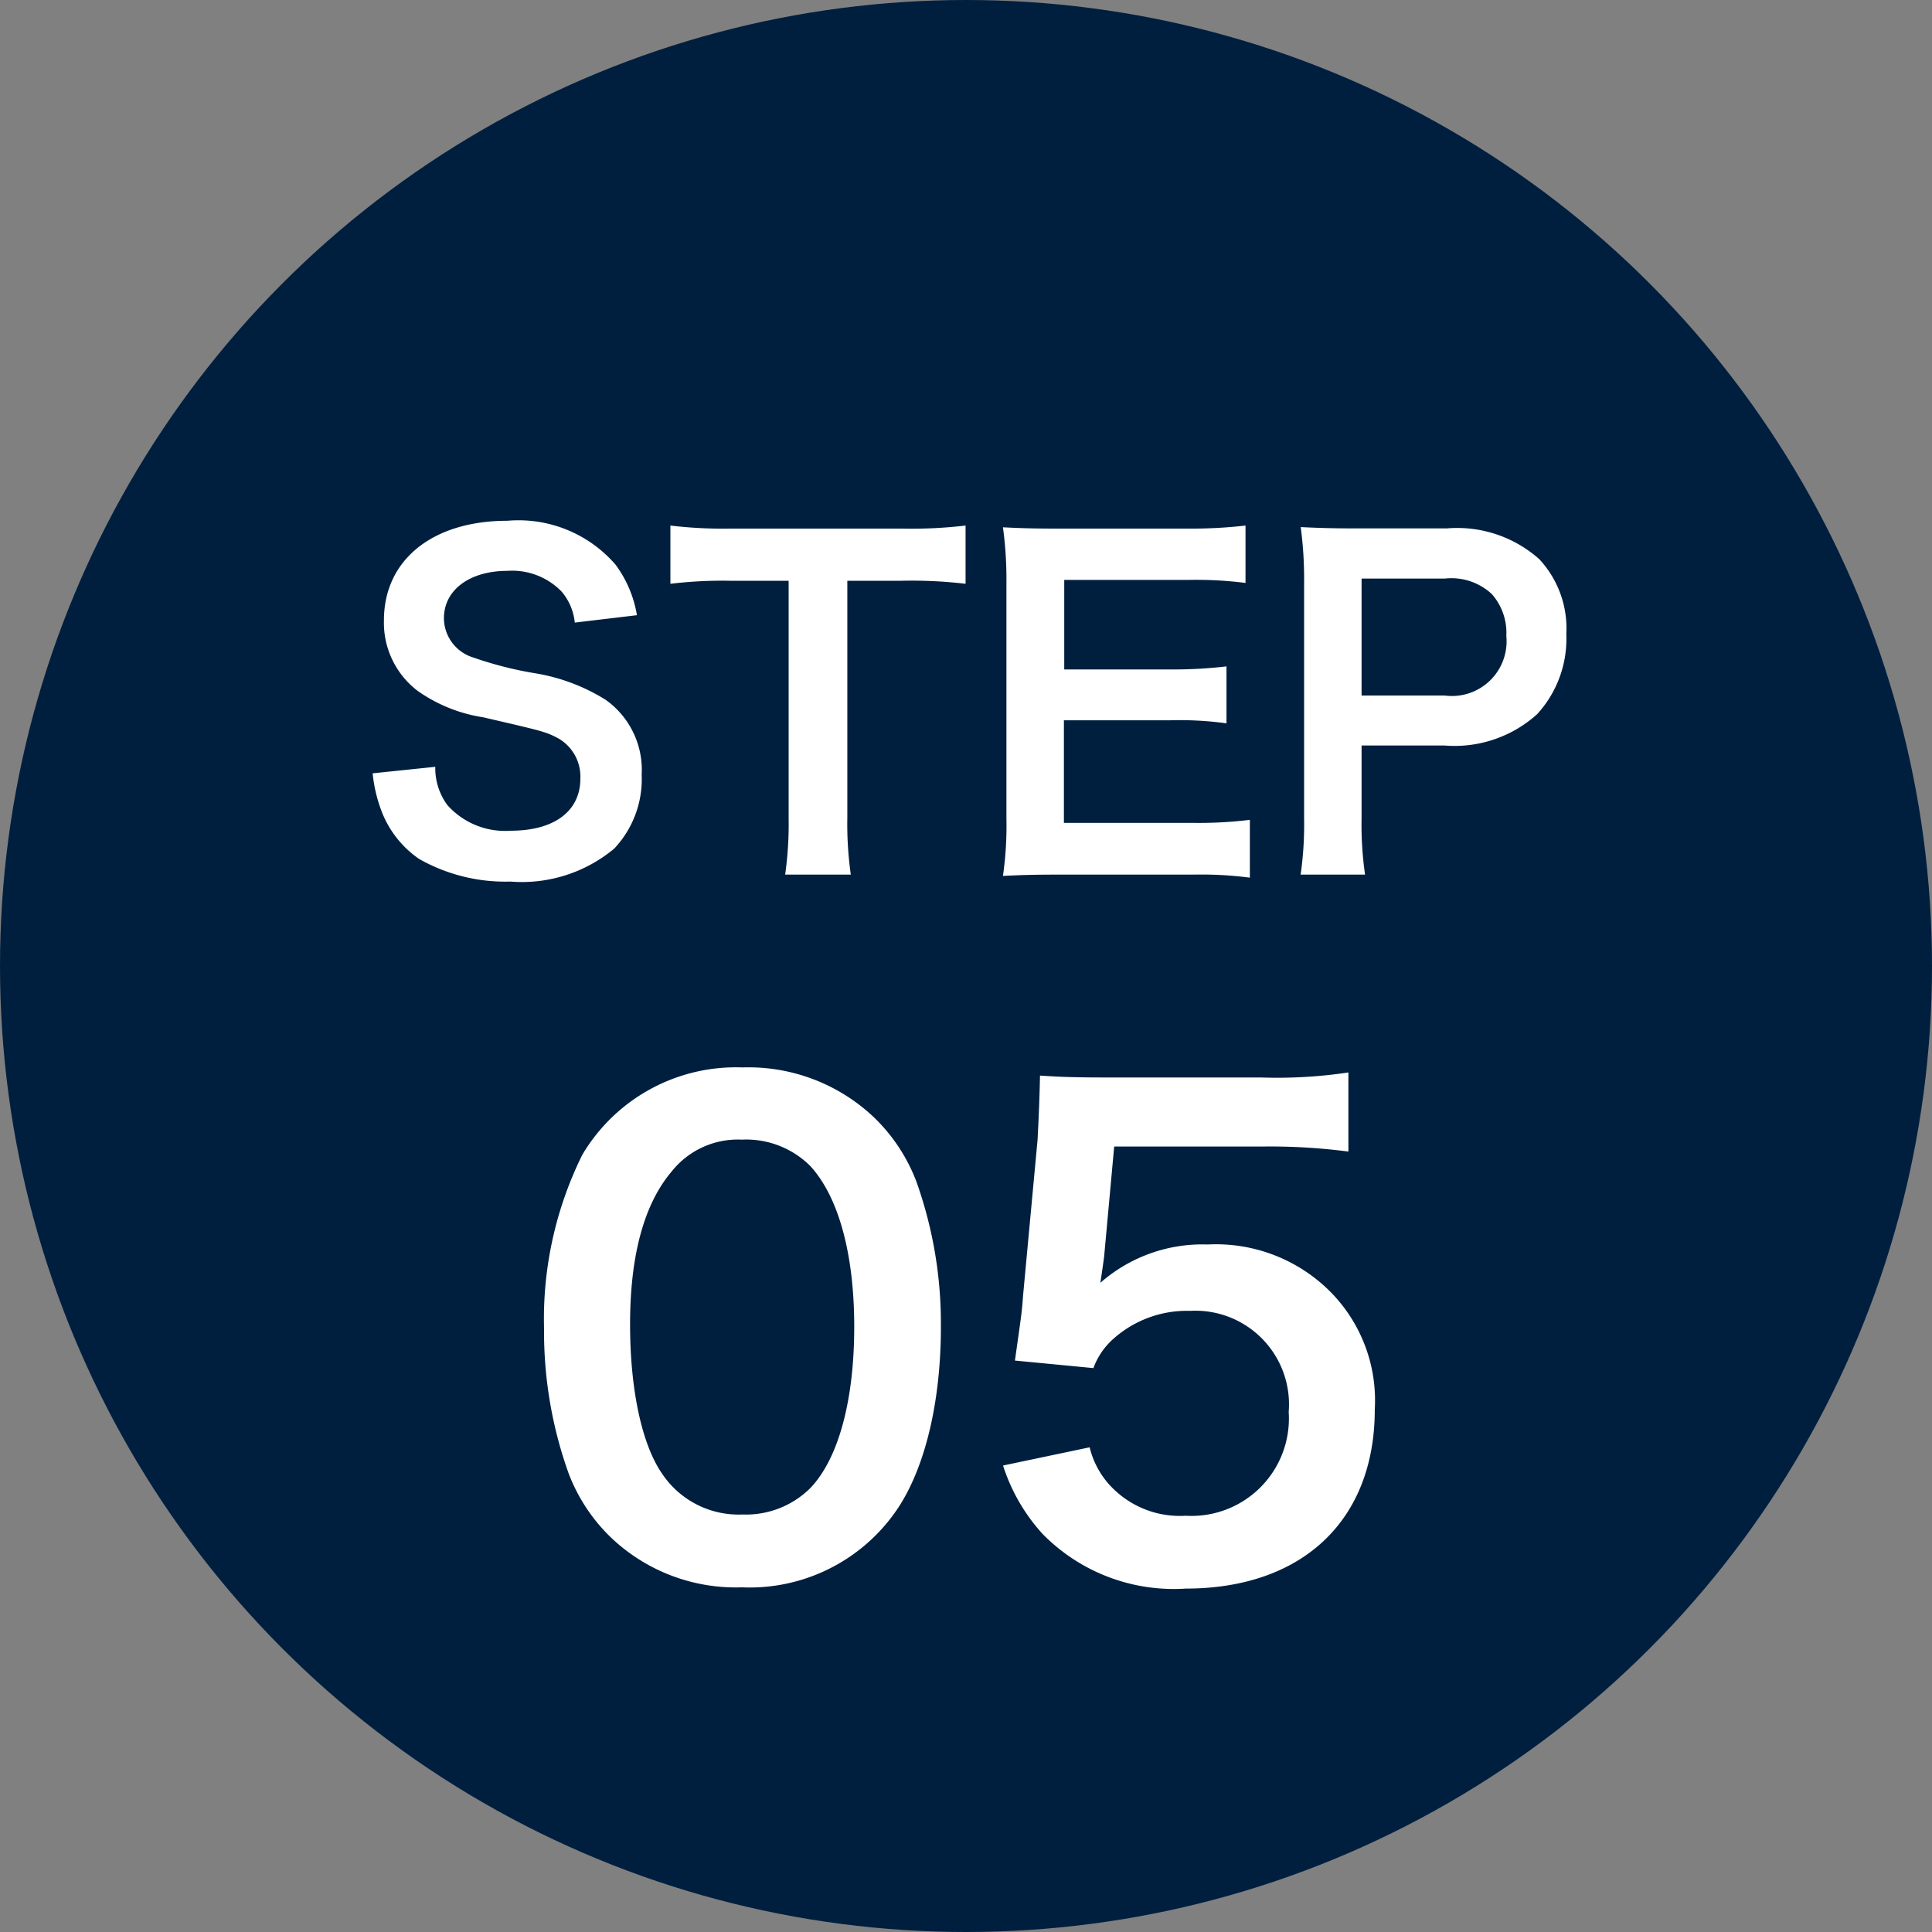
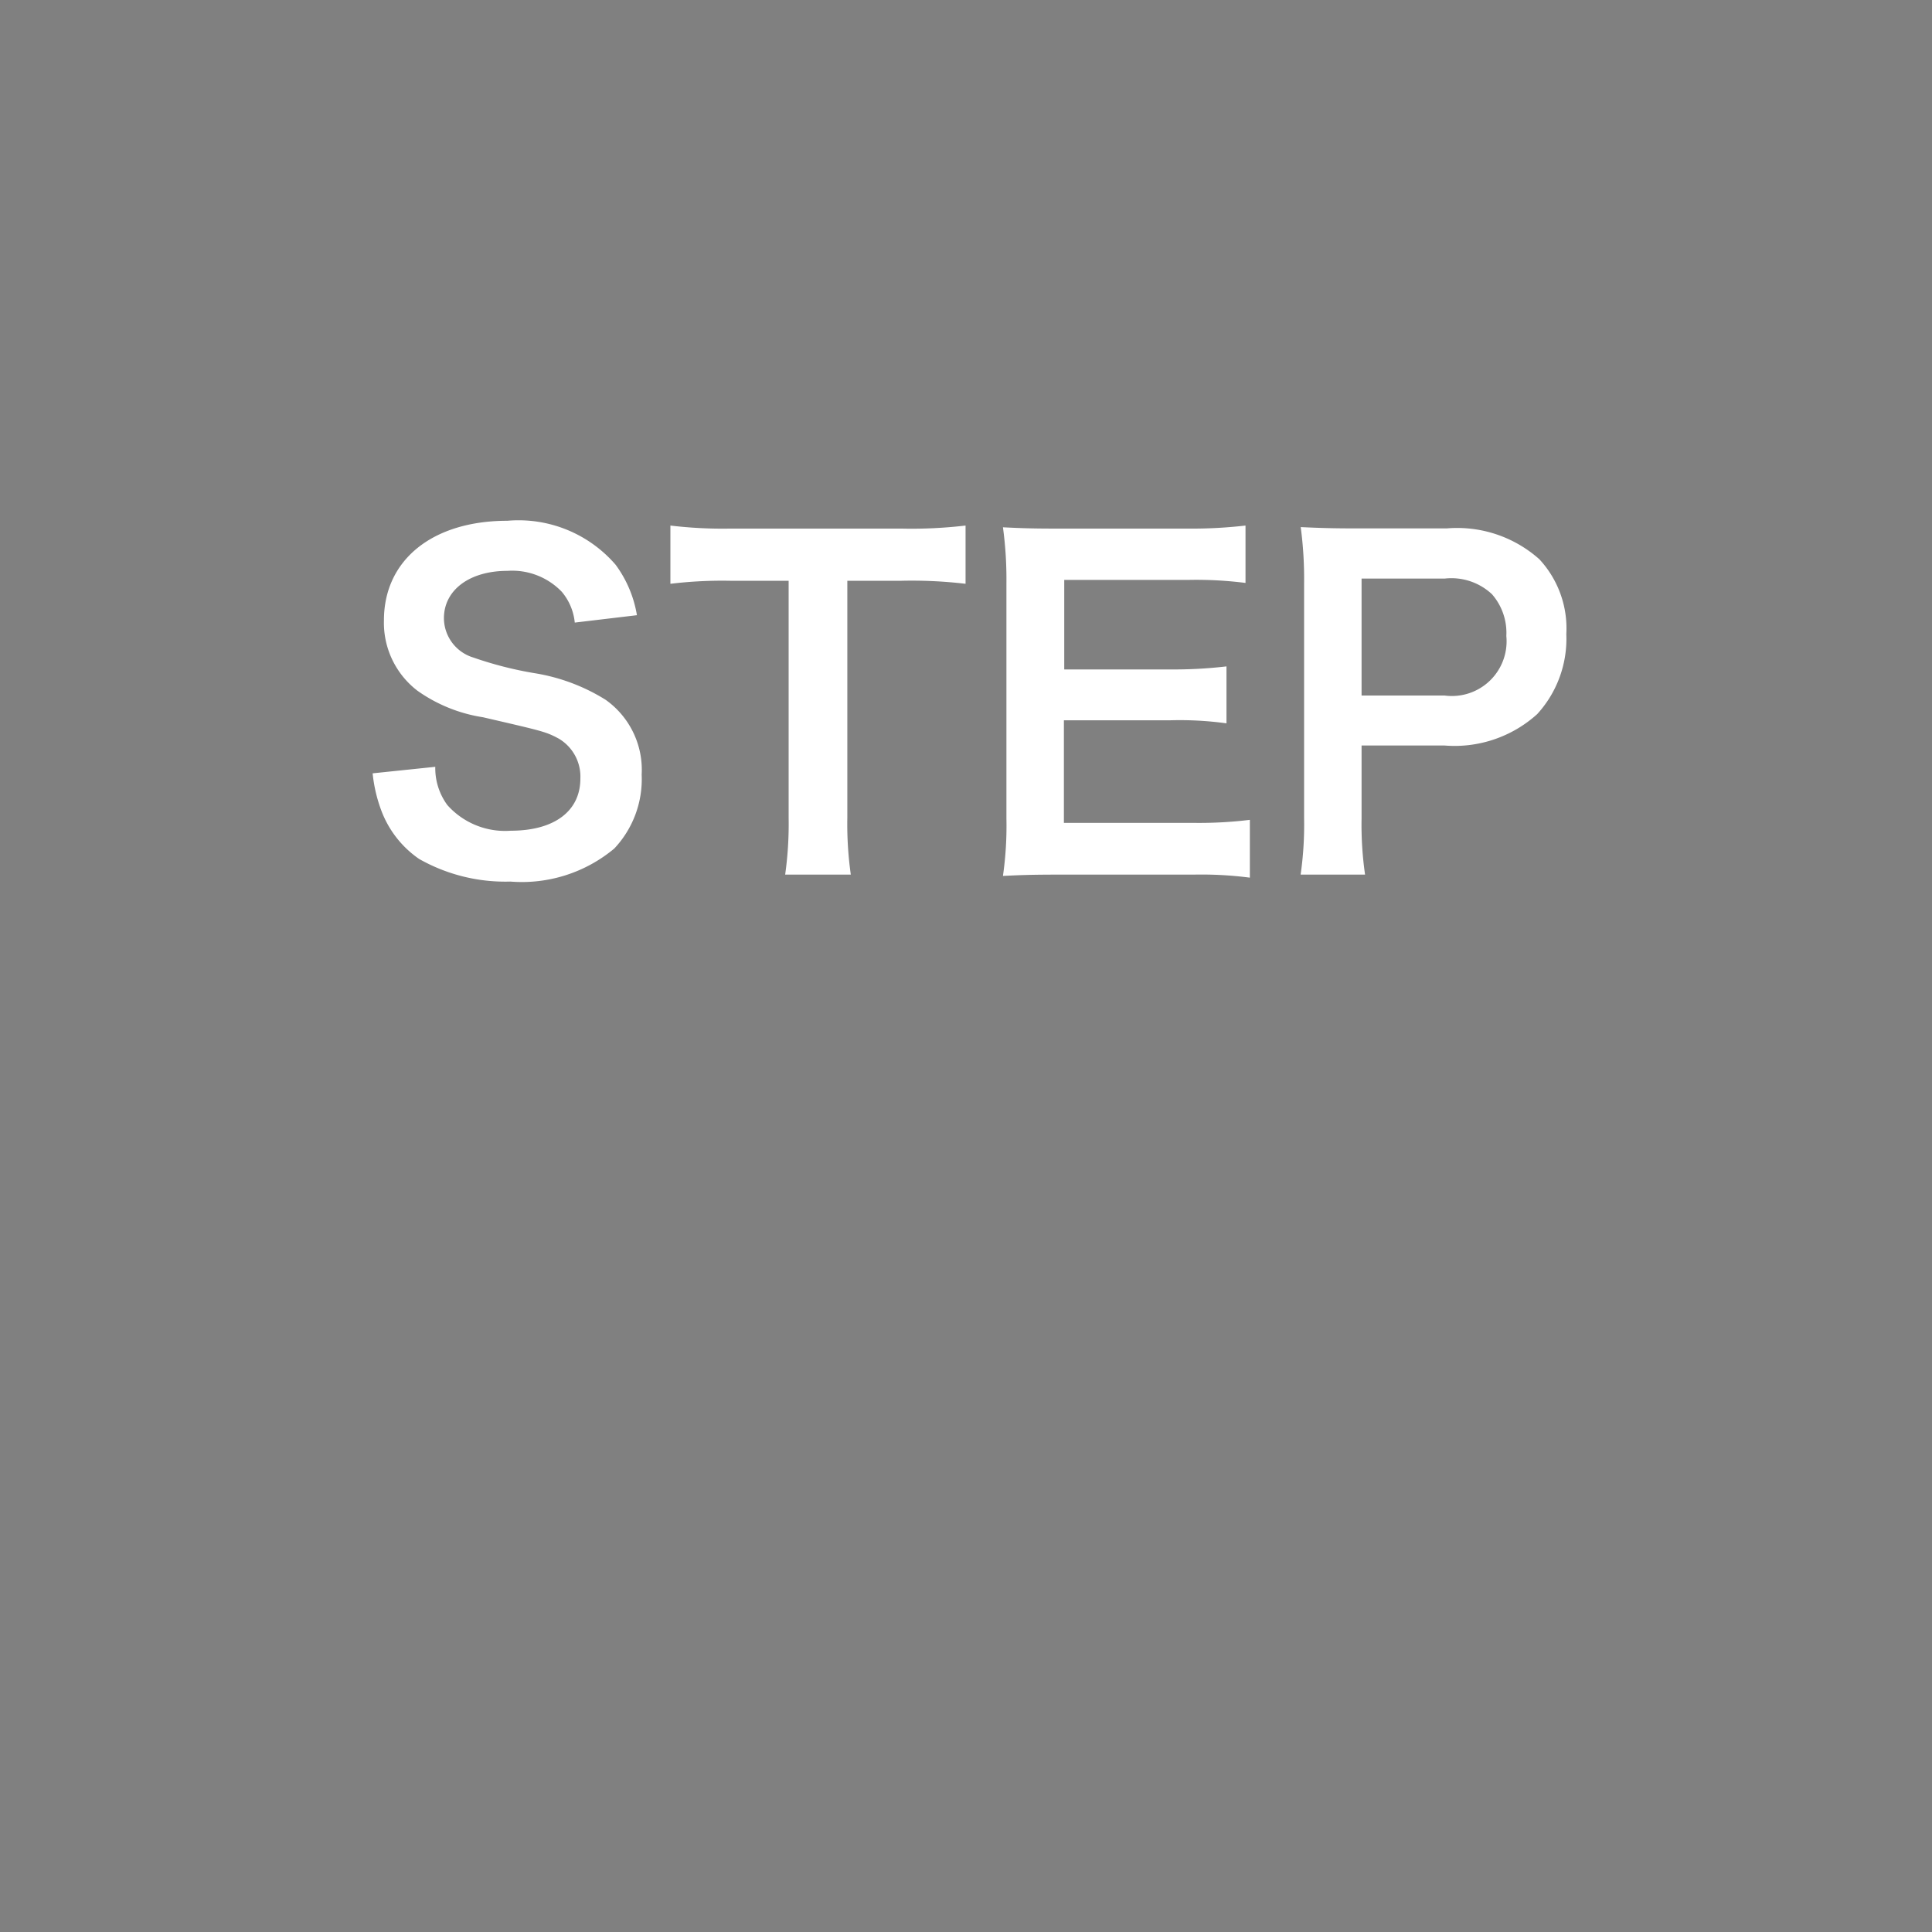
<svg xmlns="http://www.w3.org/2000/svg" width="80" height="80" viewBox="0 0 80 80">
  <rect x="0" y="0" width="80" height="80" fill="#808080" stroke="none" />
  <g id="グループ_38218" data-name="グループ 38218" transform="translate(10155 -4899)">
    <g id="グループ_38210" data-name="グループ 38210">
-       <circle id="楕円形_137" data-name="楕円形 137" cx="40" cy="40" r="40" transform="translate(-10155 4899)" fill="#001f3f" />
      <path id="パス_179637" data-name="パス 179637" d="M3.43,12.022a6.153,6.153,0,0,0,.342,1.494,4.238,4.238,0,0,0,1.584,2.052,7.237,7.237,0,0,0,3.78.936,5.966,5.966,0,0,0,4.3-1.368,4.188,4.188,0,0,0,1.134-3.06,3.553,3.553,0,0,0-1.494-3.1,7.925,7.925,0,0,0-2.934-1.1,15.324,15.324,0,0,1-2.538-.648A1.712,1.712,0,0,1,6.382,5.6c0-1.17,1.062-1.962,2.628-1.962a2.848,2.848,0,0,1,2.25.864,2.325,2.325,0,0,1,.54,1.278l2.574-.306a4.852,4.852,0,0,0-.882-2.088A5.306,5.306,0,0,0,9.01,1.564c-3.1,0-5.112,1.62-5.112,4.122A3.543,3.543,0,0,0,5.284,8.6,6.362,6.362,0,0,0,8,9.7c2.484.576,2.592.594,3.132.882a1.828,1.828,0,0,1,.9,1.656c0,1.35-1.08,2.16-2.88,2.16a3.2,3.2,0,0,1-2.628-1.062,2.58,2.58,0,0,1-.5-1.584ZM23.086,4.048h2.25a18.927,18.927,0,0,1,2.646.126V1.762a19.1,19.1,0,0,1-2.646.126H18.208a18.105,18.105,0,0,1-2.448-.126V4.174a17.874,17.874,0,0,1,2.466-.126h2.43v9.828a15.089,15.089,0,0,1-.144,2.34H23.23a14.94,14.94,0,0,1-.144-2.34Zm16.668,9.9a17.214,17.214,0,0,1-2.3.126h-5.4V9.826h4.392a14.1,14.1,0,0,1,2.34.126V7.594a18.734,18.734,0,0,1-2.34.126H32.068V4.012h5.184a16.12,16.12,0,0,1,2.322.126V1.762a19.232,19.232,0,0,1-2.322.126H31.816c-1.1,0-1.566-.018-2.286-.054a15.925,15.925,0,0,1,.144,2.322v9.738a14.56,14.56,0,0,1-.144,2.376c.72-.036,1.206-.054,2.286-.054h5.616a15.475,15.475,0,0,1,2.322.126Zm4.77,2.268a14.506,14.506,0,0,1-.144-2.34V10.87h3.438a5.1,5.1,0,0,0,3.834-1.3,4.622,4.622,0,0,0,1.206-3.312,4.209,4.209,0,0,0-1.116-3.1,5.112,5.112,0,0,0-3.834-1.278H44.146c-.954,0-1.512-.018-2.286-.054A16.251,16.251,0,0,1,42,4.156v9.738a14.553,14.553,0,0,1-.144,2.322ZM44.38,8.8V3.958h3.438a2.458,2.458,0,0,1,1.962.648,2.428,2.428,0,0,1,.594,1.728A2.265,2.265,0,0,1,47.818,8.8Z" transform="translate(-10143 4919)" fill="#fff" />
-       <path id="パス_179638" data-name="パス 179638" d="M-9.282.728A7.38,7.38,0,0,0-2.964-2.34c1.222-1.69,1.924-4.5,1.924-7.7a17.485,17.485,0,0,0-1.014-6.032A7.284,7.284,0,0,0-3.77-18.694,7.552,7.552,0,0,0-9.256-20.8a7.393,7.393,0,0,0-6.63,3.614,15.309,15.309,0,0,0-1.586,7.2A17.4,17.4,0,0,0-16.458-4a7.284,7.284,0,0,0,1.716,2.626A7.491,7.491,0,0,0-9.282.728Zm.026-3.016a3.809,3.809,0,0,1-3.328-1.69c-.832-1.2-1.326-3.458-1.326-6.188,0-2.834.572-4.966,1.716-6.318A3.5,3.5,0,0,1-9.282-17.81a3.758,3.758,0,0,1,2.834,1.092c1.17,1.274,1.82,3.64,1.82,6.656,0,3.042-.65,5.46-1.82,6.682A3.778,3.778,0,0,1-9.256-2.288ZM1.534-4.316A7.671,7.671,0,0,0,3.172-1.482,7.609,7.609,0,0,0,9.1.78c4.836,0,7.826-2.834,7.826-7.41a6.391,6.391,0,0,0-1.846-4.888,6.68,6.68,0,0,0-5.07-1.95,6.4,6.4,0,0,0-4.446,1.586q.117-.78.156-1.092l.416-4.55h6.11a24.94,24.94,0,0,1,3.588.208v-3.276a19.8,19.8,0,0,1-3.614.208h-6.4c-1.378,0-1.976-.026-2.756-.078-.026,1.3-.078,2.184-.1,2.652l-.6,6.448c-.052.728-.078.858-.338,2.7l3.25.312a2.982,2.982,0,0,1,.78-1.17,4.571,4.571,0,0,1,3.224-1.2,3.877,3.877,0,0,1,4.082,4.186A4.033,4.033,0,0,1,9.1-2.236,3.938,3.938,0,0,1,5.9-3.562a3.561,3.561,0,0,1-.78-1.508Z" transform="translate(-10115 4964)" fill="#fff" />
    </g>
  </g>
</svg>